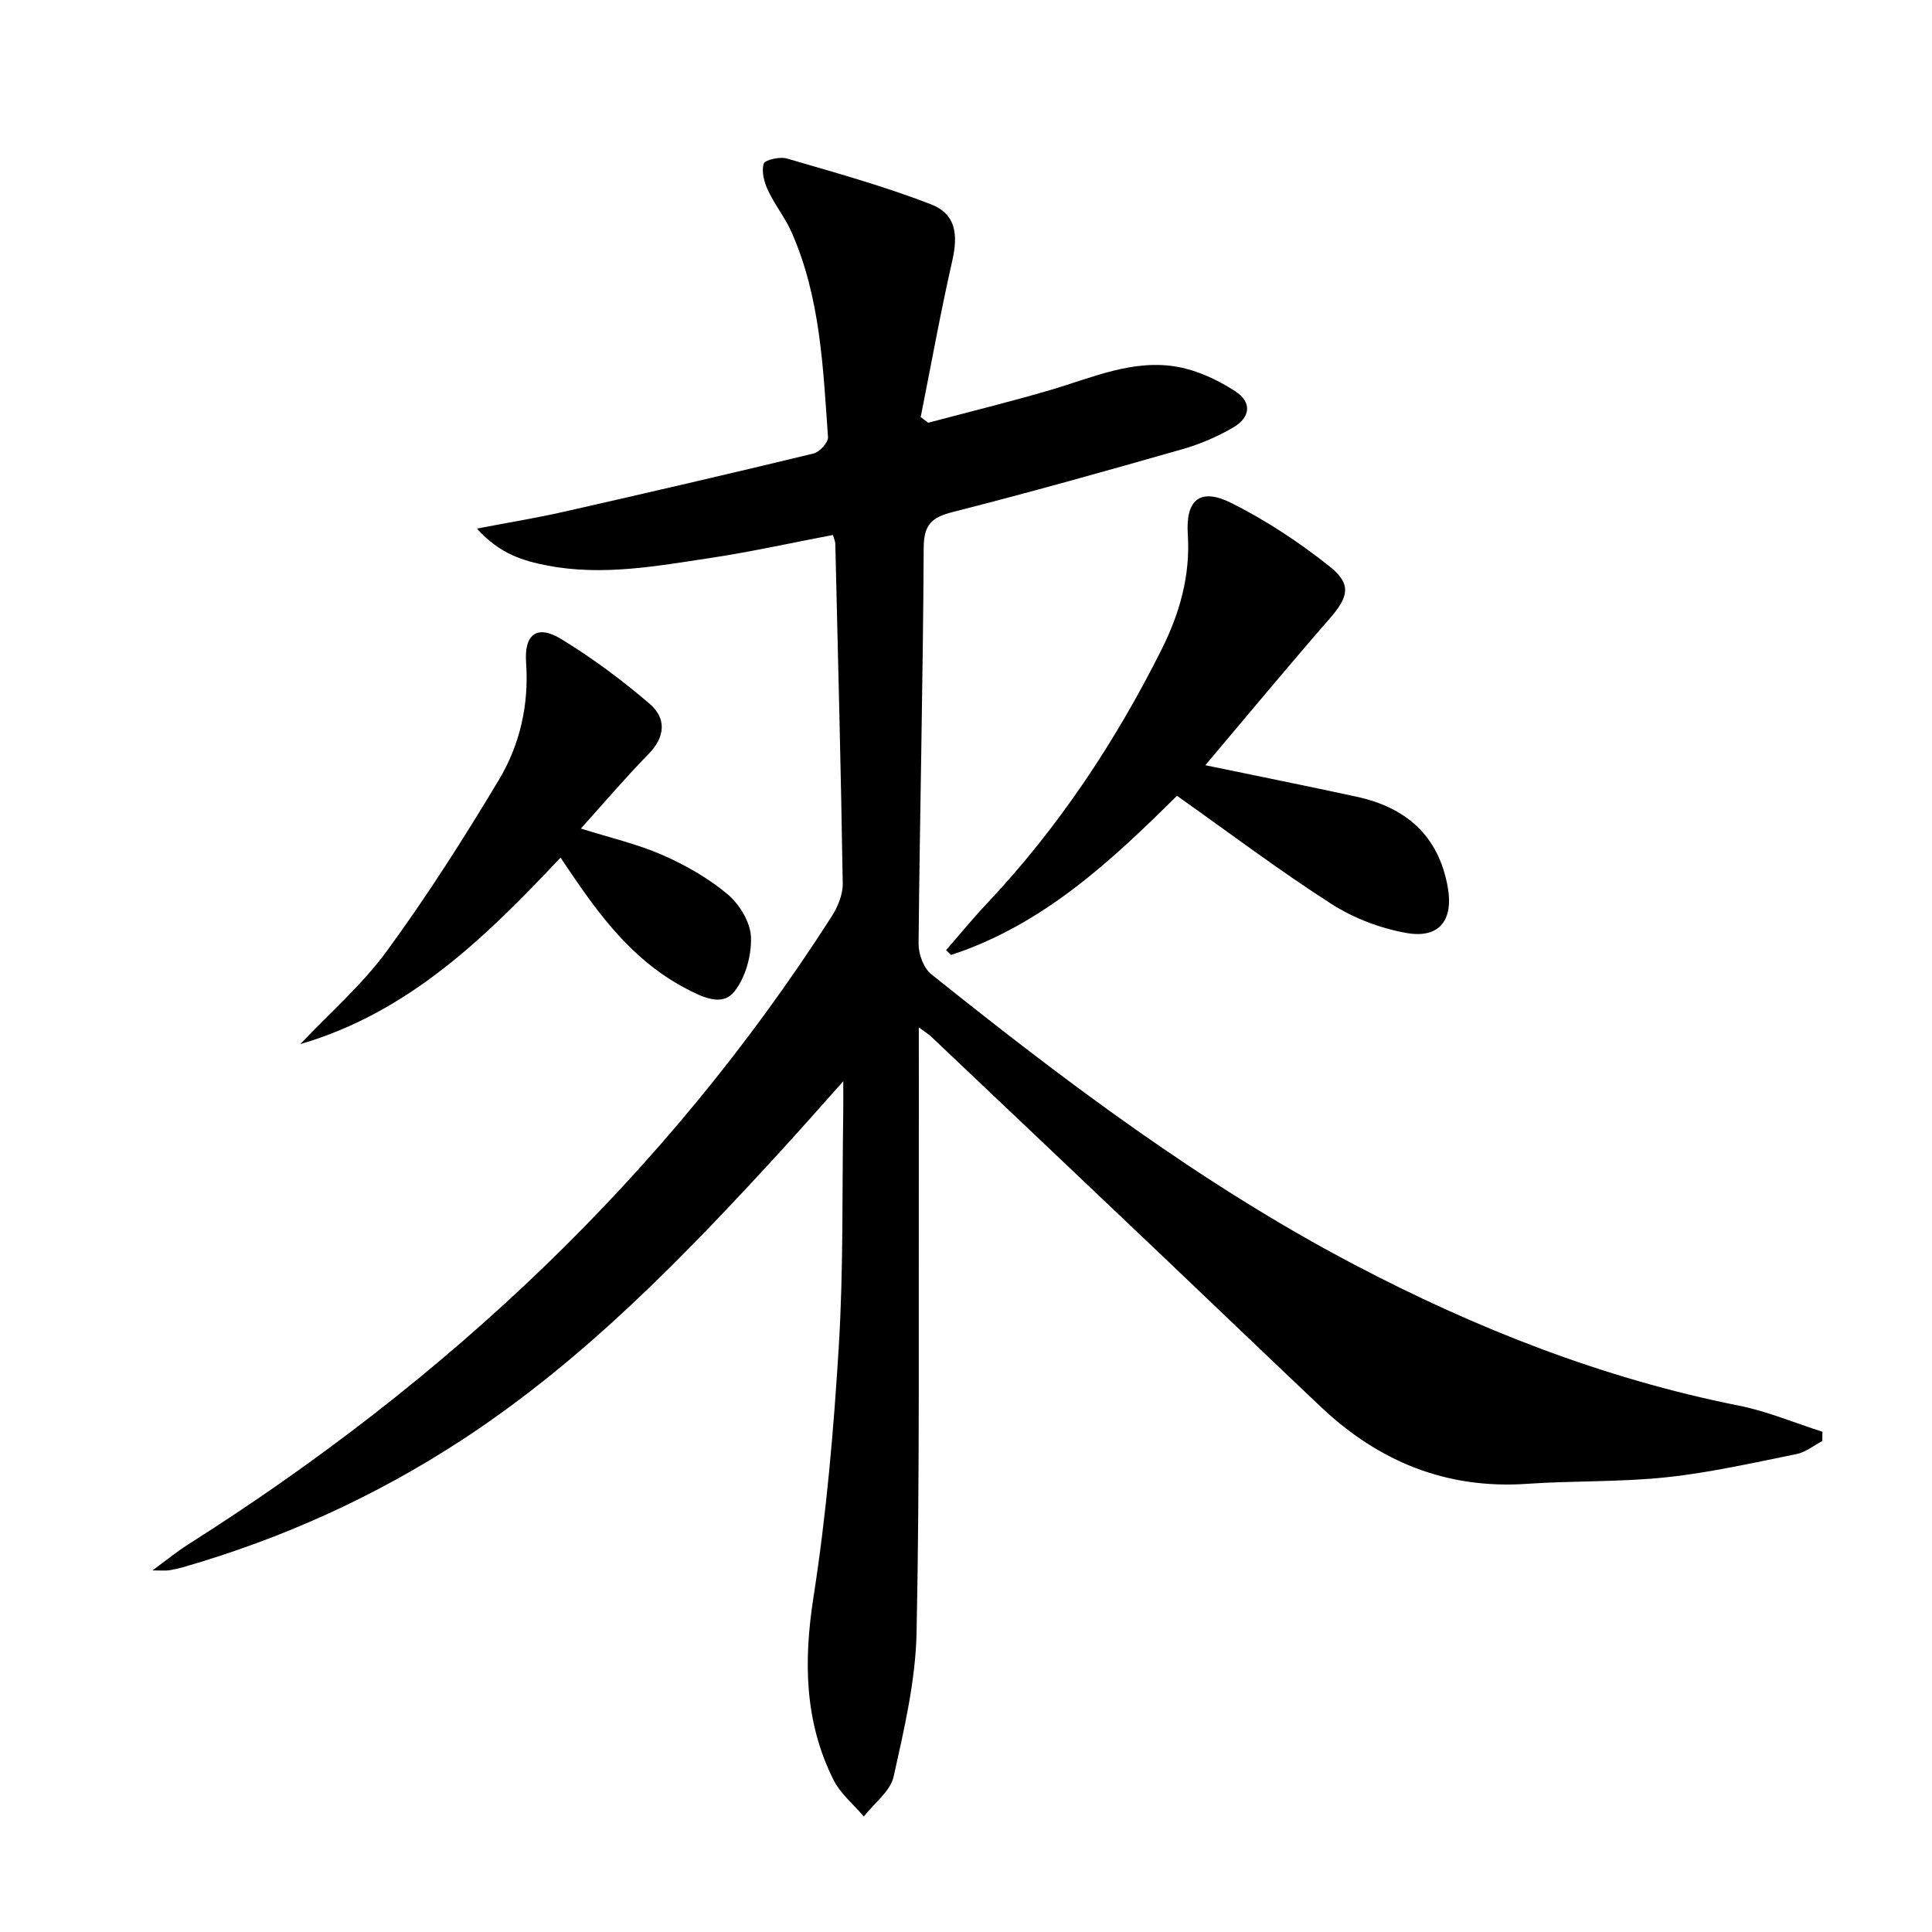
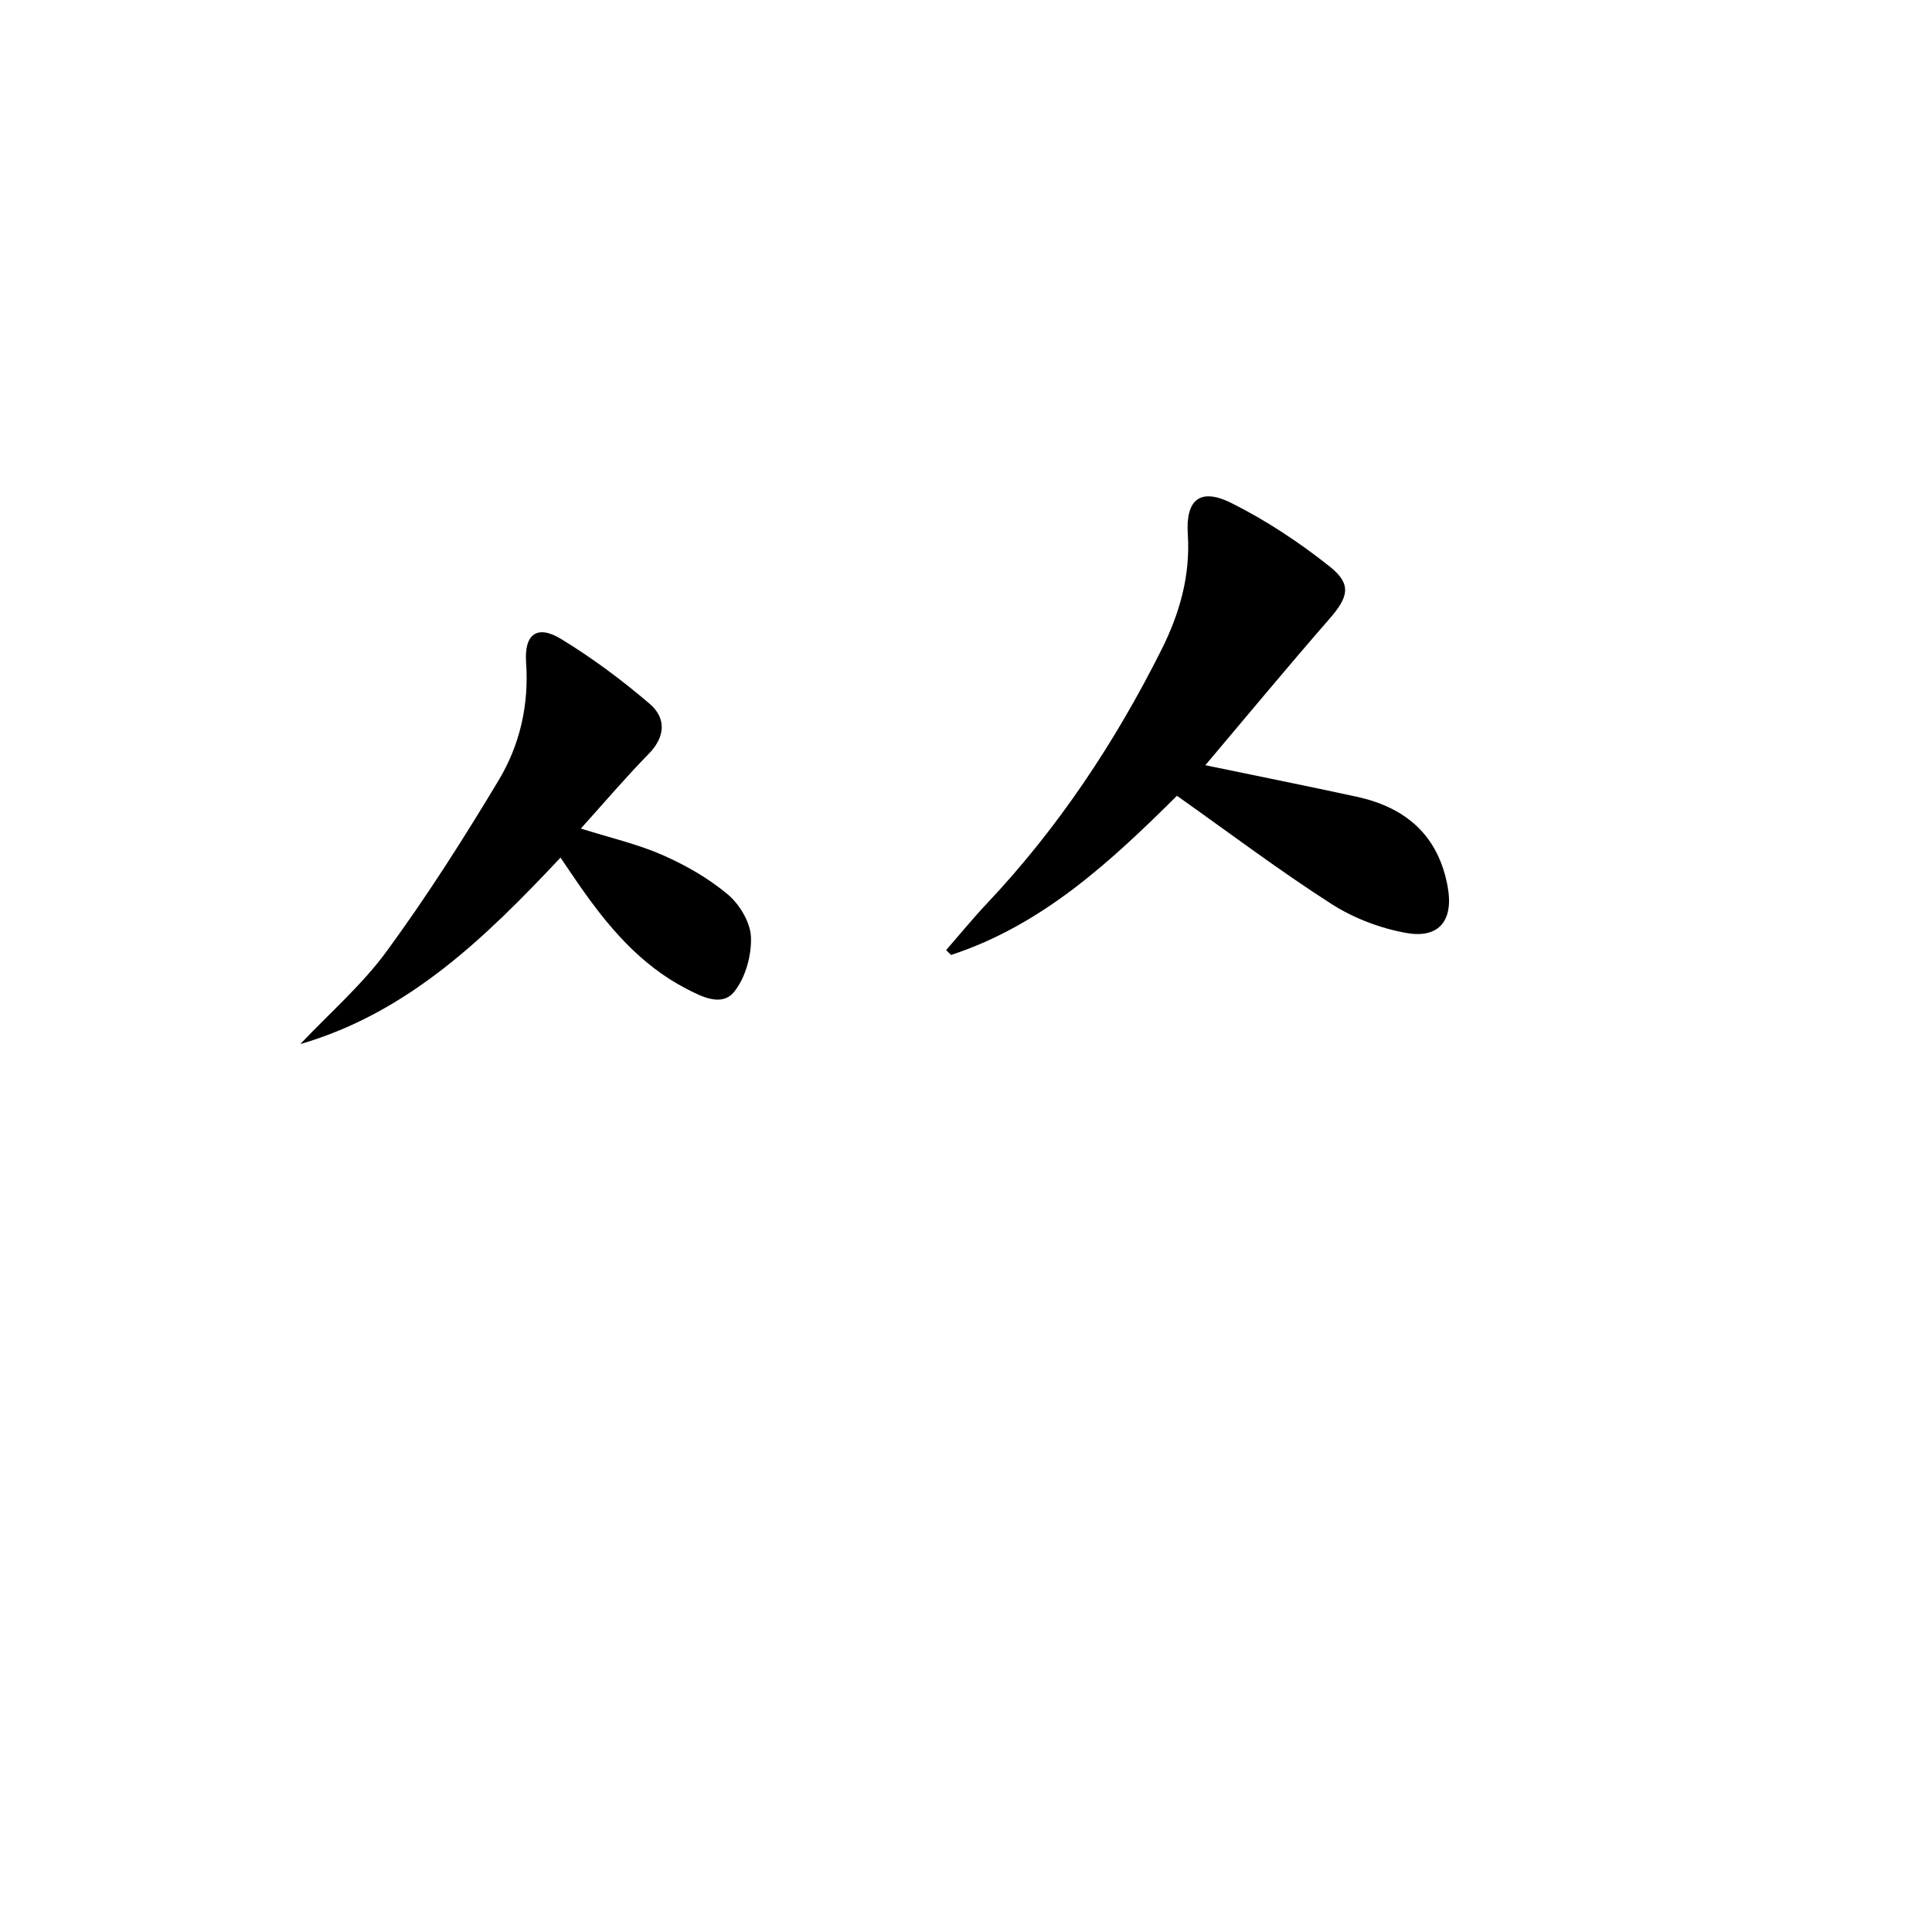
<svg xmlns="http://www.w3.org/2000/svg" enable-background="new 0 0 400 400" viewBox="0 0 400 400">
-   <path d="m174.59 223.86c-4.97 5.56-8.86 10-12.85 14.35-20.16 22.02-40.88 43.42-66.06 59.89-17.94 11.73-37.25 20.46-57.83 26.39-.95.27-1.93.48-2.9.63-.62.09-1.26.02-3.38.02 3.14-2.31 5.13-3.95 7.29-5.32 53.62-33.95 98.95-76.4 133.32-130.07 1.27-1.98 2.34-4.56 2.3-6.84-.37-23.46-.98-46.92-1.54-70.37-.01-.47-.25-.94-.5-1.78-8.46 1.61-16.86 3.48-25.35 4.76-11.15 1.68-22.34 3.76-33.69 1.58-5.06-.97-9.9-2.38-14.66-7.66 6.75-1.3 12.38-2.21 17.93-3.47 17.29-3.92 34.56-7.91 51.78-12.08 1.24-.3 3.05-2.29 2.98-3.38-1.02-14.39-1.57-28.92-7.54-42.42-1.33-3.02-3.48-5.67-4.88-8.67-.78-1.68-1.4-3.91-.89-5.52.26-.82 3.35-1.51 4.81-1.08 9.99 2.92 20.06 5.71 29.75 9.45 5.17 1.99 5.73 6.16 4.49 11.65-2.44 10.76-4.4 21.62-6.55 32.44.52.39 1.04.77 1.56 1.16 8.4-2.23 16.84-4.3 25.18-6.74 8.75-2.56 17.32-6.56 26.69-4.78 4.08.78 8.14 2.71 11.66 4.98 3.5 2.25 3.25 5.39-.37 7.51-3.26 1.91-6.86 3.46-10.5 4.5-15.79 4.51-31.6 8.95-47.52 13-4.4 1.12-6.06 2.57-6.08 7.46-.13 27.31-.8 54.61-1.06 81.92-.02 2.14 1.03 5.05 2.62 6.32 27.69 22.18 55.98 43.52 87.51 60.09 25.26 13.27 51.59 23.64 79.7 29.24 5.89 1.17 11.54 3.57 17.3 5.41-.01.64-.01 1.28-.02 1.92-1.77.93-3.45 2.32-5.33 2.7-8.94 1.8-17.88 3.84-26.92 4.8-9.57 1.02-19.28.7-28.9 1.36-16.65 1.14-30.65-4.59-42.59-15.86-10.54-9.94-20.97-19.99-31.47-29.97-16.41-15.6-32.85-31.18-49.28-46.75-.57-.54-1.25-.94-2.57-1.92 0 9.6.02 18.49 0 27.38-.07 32.62.2 65.24-.46 97.84-.2 10-2.56 20.04-4.75 29.88-.68 3.07-4.05 5.53-6.18 8.28-2.13-2.52-4.85-4.74-6.28-7.6-6.02-12.05-6.2-24.61-4.13-37.87 2.68-17.19 4.18-34.61 5.24-51.99.97-15.94.66-31.95.91-47.93.03-1.77.01-3.55.01-6.84z" />
  <path d="m249.55 158.43c11.19 2.32 21.27 4.34 31.31 6.52 10.19 2.21 16.94 7.98 18.87 18.66 1.24 6.81-1.66 10.76-8.51 9.56-5.39-.95-10.94-3.06-15.55-6.01-10.76-6.9-21-14.62-31.99-22.4-13.42 13.29-27.65 26.7-46.77 32.95-.34-.33-.69-.66-1.03-1 2.83-3.24 5.55-6.58 8.5-9.7 14.72-15.62 26.46-33.3 36.06-52.43 3.76-7.49 6.04-15.34 5.48-23.98-.47-7.23 2.61-9.66 9.04-6.45 7.19 3.6 14.05 8.14 20.35 13.15 4.64 3.69 3.85 6.34-.09 10.86-8.52 9.76-16.77 19.74-25.67 30.27z" />
  <path d="m62.17 216.17c6.03-6.39 12.79-12.24 17.93-19.28 8.31-11.35 15.9-23.28 23.15-35.36 4.4-7.33 6.29-15.61 5.67-24.4-.41-5.85 2.31-7.83 7.19-4.87 6.47 3.93 12.61 8.51 18.37 13.43 3.47 2.96 3.34 6.82-.21 10.43-4.75 4.85-9.15 10.03-14.01 15.42 6 1.9 11.66 3.19 16.88 5.47 4.8 2.11 9.53 4.81 13.53 8.16 2.45 2.06 4.7 5.79 4.81 8.85.14 3.77-1.12 8.34-3.43 11.26-2.58 3.27-6.81 1.06-10.02-.61-9.58-4.97-16.27-12.99-22.28-21.67-1.13-1.63-2.23-3.27-3.7-5.44-15.51 16.5-31.47 32.09-53.88 38.61z" />
</svg>